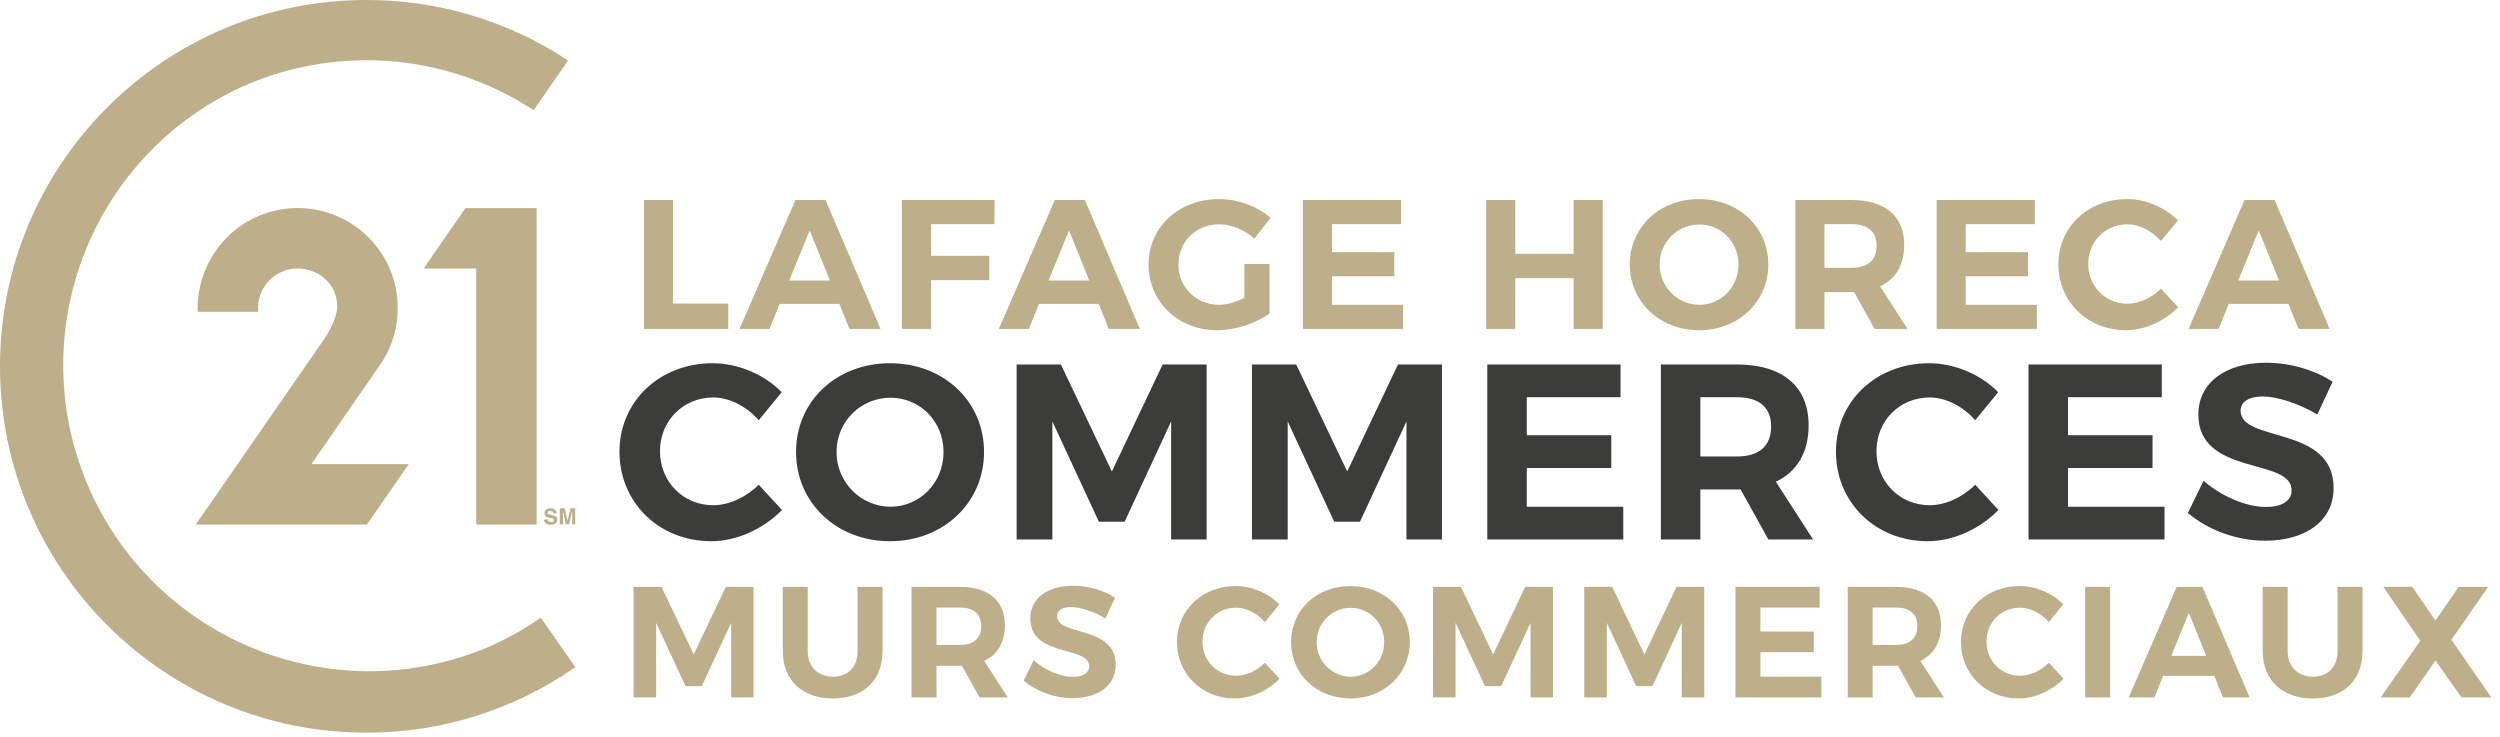
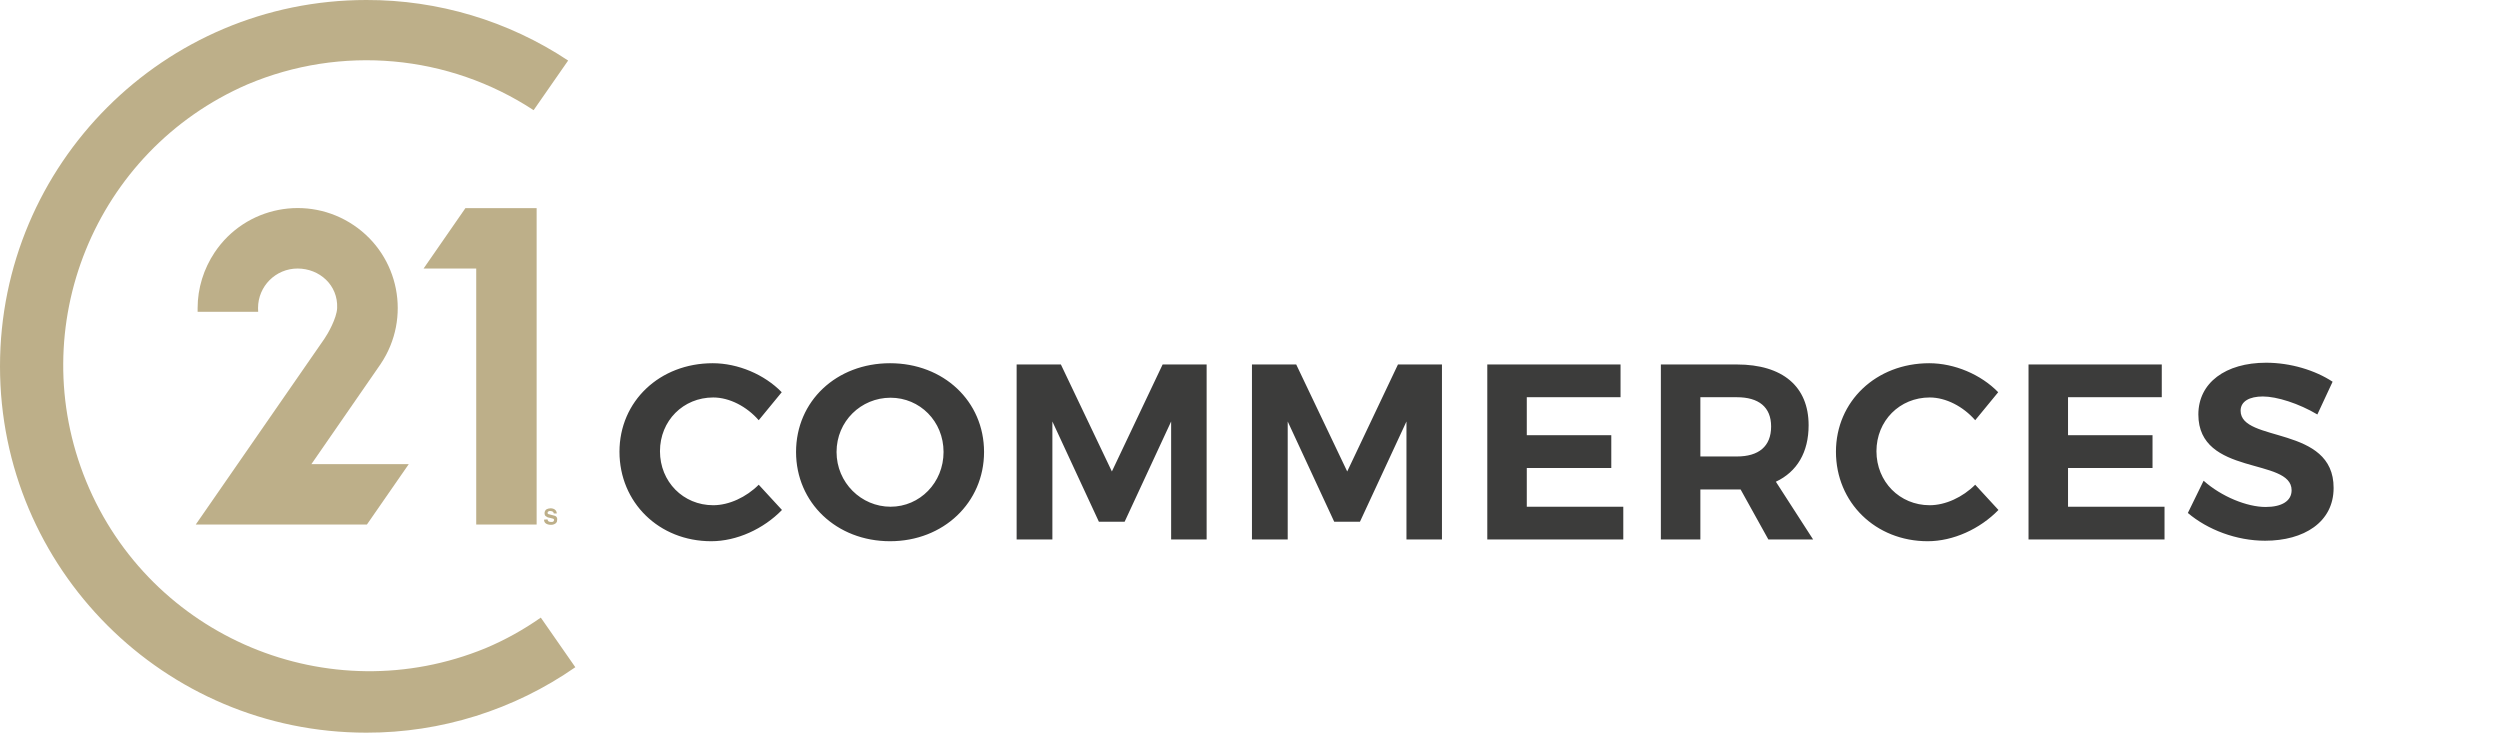
<svg xmlns="http://www.w3.org/2000/svg" width="190" height="56" viewBox="0 0 190 56">
  <g fill="none" fill-rule="evenodd">
    <path fill="#BDAF89" d="M23.666,35.274 L28.815,27.83 L28.935,27.655 C31.274,24.168 30.356,19.446 26.869,17.106 C23.382,14.767 18.66,15.685 16.32,19.172 C15.479,20.43 15.019,21.905 15.019,23.414 L15.019,23.698 L19.621,23.698 C19.611,23.6 19.611,23.512 19.611,23.414 C19.611,21.752 20.955,20.408 22.617,20.408 C24.278,20.408 25.699,21.665 25.623,23.414 C25.59,24.19 24.912,25.381 24.65,25.753 C24.387,26.125 14.877,39.865 14.877,39.865 L27.885,39.865 L31.066,35.274 L23.666,35.274 Z" />
    <polygon fill="#BDAF89" points="35.428 15.817 35.373 15.817 32.192 20.408 36.193 20.408 36.193 39.865 40.784 39.865 40.784 15.817" />
    <path fill="#BDAF89" d="M36.893,49.266 C25.011,54.141 11.424,48.457 6.548,36.575 C1.749,24.857 7.193,11.455 18.802,6.416 C25.929,3.399 34.084,4.131 40.555,8.373 L43.178,4.601 C38.631,1.585 33.297,-0.011 27.842,0 C12.462,0 0,12.472 0,27.841 C0,43.21 12.473,55.683 27.842,55.683 C33.515,55.693 39.057,53.955 43.725,50.709 L41.101,46.938 C39.79,47.856 38.38,48.643 36.893,49.266" />
-     <path fill="#BDAF89" d="M41.615,39.472 C41.615,39.494 41.615,39.516 41.626,39.527 C41.637,39.549 41.648,39.57 41.659,39.592 C41.681,39.614 41.702,39.636 41.735,39.647 C41.779,39.658 41.823,39.669 41.866,39.669 L41.954,39.669 C41.987,39.669 42.009,39.658 42.03,39.647 C42.052,39.636 42.074,39.614 42.085,39.603 C42.096,39.581 42.107,39.549 42.107,39.527 C42.107,39.505 42.107,39.483 42.096,39.472 C42.085,39.45 42.074,39.439 42.052,39.428 C42.03,39.417 42.009,39.406 41.987,39.406 L41.899,39.385 L41.768,39.352 C41.724,39.341 41.67,39.33 41.626,39.319 C41.582,39.308 41.539,39.286 41.506,39.264 C41.473,39.242 41.44,39.199 41.418,39.166 C41.396,39.111 41.385,39.057 41.385,39.002 C41.385,38.947 41.396,38.893 41.418,38.849 C41.429,38.816 41.451,38.794 41.473,38.761 C41.495,38.74 41.528,38.707 41.56,38.696 C41.604,38.674 41.648,38.663 41.681,38.652 C41.735,38.641 41.79,38.63 41.845,38.63 C41.921,38.63 41.998,38.641 42.074,38.674 C42.129,38.696 42.183,38.729 42.216,38.772 C42.249,38.805 42.282,38.849 42.293,38.904 C42.304,38.947 42.315,38.98 42.315,39.024 L42.085,39.024 C42.085,39.002 42.085,38.991 42.074,38.969 C42.063,38.947 42.052,38.925 42.041,38.915 C42.019,38.893 41.998,38.882 41.965,38.86 C41.921,38.849 41.877,38.838 41.834,38.838 L41.757,38.838 C41.735,38.838 41.713,38.849 41.692,38.86 C41.67,38.871 41.659,38.882 41.637,38.904 C41.626,38.925 41.615,38.947 41.615,38.969 C41.615,38.991 41.615,39.013 41.626,39.024 C41.637,39.035 41.648,39.046 41.659,39.057 C41.67,39.068 41.681,39.078 41.702,39.078 L41.746,39.089 L42.041,39.166 C42.085,39.177 42.118,39.188 42.162,39.199 C42.194,39.21 42.238,39.232 42.26,39.253 C42.293,39.275 42.315,39.308 42.326,39.352 C42.347,39.395 42.358,39.439 42.347,39.483 C42.347,39.538 42.336,39.592 42.326,39.647 C42.304,39.691 42.282,39.723 42.249,39.756 C42.216,39.789 42.183,39.811 42.151,39.822 C42.118,39.844 42.074,39.855 42.041,39.866 C42.009,39.876 41.976,39.876 41.943,39.887 L41.866,39.887 C41.779,39.887 41.681,39.876 41.604,39.844 C41.538,39.822 41.484,39.789 41.44,39.745 C41.407,39.712 41.375,39.658 41.364,39.614 C41.353,39.57 41.342,39.527 41.342,39.494 L41.615,39.472 Z" />
-     <polygon fill="#BDAF89" points="43.725 39.843 43.484 39.843 43.484 38.827 43.255 39.843 43.004 39.843 42.785 38.827 42.785 39.843 42.544 39.843 42.544 38.63 42.916 38.63 43.135 39.581 43.353 38.63 43.714 38.63 43.714 39.843" />
-     <path fill="#BDAF89" d="M51.15 23.068L55.35 23.068 55.35 25 48.938 25 48.938 15.2 51.15 15.2 51.15 23.068zM63.79 23.096L59.254 23.096 58.484 25 56.202 25 60.458 15.2 62.74 15.2 66.926 25 64.56 25 63.79 23.096zM63.076 21.318L61.536 17.51 59.982 21.318 63.076 21.318zM75.576 17.034L70.76 17.034 70.76 19.442 75.184 19.442 75.184 21.29 70.76 21.29 70.76 25 68.548 25 68.548 15.2 75.59 15.2 75.576 17.034zM83.498 23.096L78.962 23.096 78.192 25 75.91 25 80.166 15.2 82.448 15.2 86.634 25 84.268 25 83.498 23.096zM82.784 21.318L81.244 17.51 79.69 21.318 82.784 21.318zM94.57 20.058L96.488 20.058 96.488 23.824C95.452 24.58 93.87 25.098 92.512 25.098 89.544 25.098 87.29 22.942 87.29 20.1 87.29 17.272 89.586 15.13 92.638 15.13 94.094 15.13 95.578 15.69 96.572 16.558L95.326 18.14C94.598 17.468 93.59 17.048 92.638 17.048 90.902 17.048 89.558 18.378 89.558 20.1 89.558 21.836 90.916 23.166 92.652 23.166 93.24 23.166 93.94 22.956 94.57 22.634L94.57 20.058zM106.482 17.034L101.232 17.034 101.232 19.162 105.964 19.162 105.964 20.996 101.232 20.996 101.232 23.166 106.636 23.166 106.636 25 99.02 25 99.02 15.2 106.482 15.2 106.482 17.034zM121.808 25L119.596 25 119.596 21.136 115.158 21.136 115.158 25 112.946 25 112.946 15.2 115.158 15.2 115.158 19.288 119.596 19.288 119.596 15.2 121.808 15.2 121.808 25zM129.128 15.13C132.124 15.13 134.392 17.258 134.392 20.1 134.392 22.928 132.124 25.098 129.128 25.098 126.132 25.098 123.864 22.942 123.864 20.1 123.864 17.244 126.132 15.13 129.128 15.13zM129.156 17.062C127.504 17.062 126.132 18.378 126.132 20.1 126.132 21.822 127.518 23.166 129.156 23.166 130.794 23.166 132.124 21.822 132.124 20.1 132.124 18.378 130.794 17.062 129.156 17.062zM142.468 25L140.914 22.2 138.66 22.2 138.66 25 136.448 25 136.448 15.2 140.704 15.2C143.266 15.2 144.722 16.432 144.722 18.602 144.722 20.114 144.078 21.206 142.888 21.766L144.974 25 142.468 25zM138.66 20.352L140.704 20.352C141.922 20.352 142.622 19.792 142.622 18.672 142.622 17.58 141.922 17.034 140.704 17.034L138.66 17.034 138.66 20.352zM154.646 17.034L149.396 17.034 149.396 19.162 154.128 19.162 154.128 20.996 149.396 20.996 149.396 23.166 154.8 23.166 154.8 25 147.184 25 147.184 15.2 154.646 15.2 154.646 17.034zM161.658 15.13C163.072 15.13 164.556 15.76 165.522 16.754L164.234 18.322C163.562 17.552 162.596 17.048 161.686 17.048 160.006 17.048 158.704 18.35 158.704 20.058 158.704 21.766 160.006 23.082 161.686 23.082 162.568 23.082 163.534 22.634 164.234 21.934L165.536 23.348C164.5 24.412 163.002 25.098 161.574 25.098 158.648 25.098 156.436 22.928 156.436 20.086 156.436 17.258 158.69 15.13 161.658 15.13zM173.92 23.096L169.384 23.096 168.614 25 166.332 25 170.588 15.2 172.87 15.2 177.056 25 174.69 25 173.92 23.096zM173.206 21.318L171.666 17.51 170.112 21.318 173.206 21.318zM57.271 53L55.567 53 55.567 47.336 53.335 52.148 52.099 52.148 49.867 47.336 49.867 53 48.151 53 48.151 44.6 50.275 44.6 52.723 49.736 55.159 44.6 57.271 44.6 57.271 53zM67.074 44.6L67.074 49.484C67.074 51.704 65.622 53.084 63.306 53.084 60.978 53.084 59.49 51.704 59.49 49.484L59.49 44.6 61.386 44.6 61.386 49.484C61.386 50.696 62.178 51.428 63.306 51.428 64.434 51.428 65.178 50.696 65.178 49.484L65.178 44.6 67.074 44.6zM74.44 53L73.108 50.6 71.176 50.6 71.176 53 69.28 53 69.28 44.6 72.928 44.6C75.124 44.6 76.372 45.656 76.372 47.516 76.372 48.812 75.82 49.748 74.8 50.228L76.588 53 74.44 53zM71.176 49.016L72.928 49.016C73.972 49.016 74.572 48.536 74.572 47.576 74.572 46.64 73.972 46.172 72.928 46.172L71.176 46.172 71.176 49.016zM81.554 44.516C82.73 44.516 83.906 44.876 84.746 45.428L84.014 47C83.126 46.472 82.07 46.136 81.398 46.136 80.762 46.136 80.33 46.364 80.33 46.82 80.33 48.368 84.806 47.504 84.794 50.528 84.794 52.172 83.366 53.06 81.506 53.06 80.126 53.06 78.746 52.532 77.798 51.728L78.554 50.18C79.418 50.948 80.642 51.44 81.53 51.44 82.31 51.44 82.778 51.152 82.778 50.636 82.778 49.052 78.302 49.976 78.302 47 78.302 45.476 79.61 44.516 81.554 44.516zM93.923 44.54C95.135 44.54 96.407 45.08 97.235 45.932L96.131 47.276C95.555 46.616 94.727 46.184 93.947 46.184 92.507 46.184 91.391 47.3 91.391 48.764 91.391 50.228 92.507 51.356 93.947 51.356 94.703 51.356 95.531 50.972 96.131 50.372L97.247 51.584C96.359 52.496 95.075 53.084 93.851 53.084 91.343 53.084 89.447 51.224 89.447 48.788 89.447 46.364 91.379 44.54 93.923 44.54zM102.633 44.54C105.201 44.54 107.145 46.364 107.145 48.8 107.145 51.224 105.201 53.084 102.633 53.084 100.065 53.084 98.121 51.236 98.121 48.8 98.121 46.352 100.065 44.54 102.633 44.54zM102.657 46.196C101.241 46.196 100.065 47.324 100.065 48.8 100.065 50.276 101.253 51.428 102.657 51.428 104.061 51.428 105.201 50.276 105.201 48.8 105.201 47.324 104.061 46.196 102.657 46.196zM118.027 53L116.323 53 116.323 47.336 114.091 52.148 112.855 52.148 110.623 47.336 110.623 53 108.907 53 108.907 44.6 111.031 44.6 113.479 49.736 115.915 44.6 118.027 44.6 118.027 53zM129.522 53L127.818 53 127.818 47.336 125.586 52.148 124.35 52.148 122.118 47.336 122.118 53 120.402 53 120.402 44.6 122.526 44.6 124.974 49.736 127.41 44.6 129.522 44.6 129.522 53zM138.292 46.172L133.792 46.172 133.792 47.996 137.848 47.996 137.848 49.568 133.792 49.568 133.792 51.428 138.424 51.428 138.424 53 131.896 53 131.896 44.6 138.292 44.6 138.292 46.172zM145.586 53L144.254 50.6 142.322 50.6 142.322 53 140.426 53 140.426 44.6 144.074 44.6C146.27 44.6 147.518 45.656 147.518 47.516 147.518 48.812 146.966 49.748 145.946 50.228L147.734 53 145.586 53zM142.322 49.016L144.074 49.016C145.118 49.016 145.718 48.536 145.718 47.576 145.718 46.64 145.118 46.172 144.074 46.172L142.322 46.172 142.322 49.016zM153.505 44.54C154.717 44.54 155.989 45.08 156.817 45.932L155.713 47.276C155.137 46.616 154.309 46.184 153.529 46.184 152.089 46.184 150.973 47.3 150.973 48.764 150.973 50.228 152.089 51.356 153.529 51.356 154.285 51.356 155.113 50.972 155.713 50.372L156.829 51.584C155.941 52.496 154.657 53.084 153.433 53.084 150.925 53.084 149.029 51.224 149.029 48.788 149.029 46.364 150.961 44.54 153.505 44.54zM160.367 53L158.471 53 158.471 44.6 160.367 44.6 160.367 53zM168.285 51.368L164.397 51.368 163.737 53 161.781 53 165.429 44.6 167.385 44.6 170.973 53 168.945 53 168.285 51.368zM167.673 49.844L166.353 46.58 165.021 49.844 167.673 49.844zM179.551 44.6L179.551 49.484C179.551 51.704 178.099 53.084 175.783 53.084 173.455 53.084 171.967 51.704 171.967 49.484L171.967 44.6 173.863 44.6 173.863 49.484C173.863 50.696 174.655 51.428 175.783 51.428 176.911 51.428 177.655 50.696 177.655 49.484L177.655 44.6 179.551 44.6zM186.306 48.62L189.342 53 187.074 53 185.094 50.204 183.15 53 180.93 53 183.942 48.704 181.134 44.6 183.342 44.6 185.094 47.168 186.858 44.6 189.102 44.6 186.306 48.62z" />
+     <path fill="#BDAF89" d="M41.615,39.472 C41.615,39.494 41.615,39.516 41.626,39.527 C41.637,39.549 41.648,39.57 41.659,39.592 C41.681,39.614 41.702,39.636 41.735,39.647 C41.779,39.658 41.823,39.669 41.866,39.669 L41.954,39.669 C41.987,39.669 42.009,39.658 42.03,39.647 C42.052,39.636 42.074,39.614 42.085,39.603 C42.096,39.581 42.107,39.549 42.107,39.527 C42.107,39.505 42.107,39.483 42.096,39.472 C42.085,39.45 42.074,39.439 42.052,39.428 C42.03,39.417 42.009,39.406 41.987,39.406 L41.899,39.385 L41.768,39.352 C41.724,39.341 41.67,39.33 41.626,39.319 C41.473,39.242 41.44,39.199 41.418,39.166 C41.396,39.111 41.385,39.057 41.385,39.002 C41.385,38.947 41.396,38.893 41.418,38.849 C41.429,38.816 41.451,38.794 41.473,38.761 C41.495,38.74 41.528,38.707 41.56,38.696 C41.604,38.674 41.648,38.663 41.681,38.652 C41.735,38.641 41.79,38.63 41.845,38.63 C41.921,38.63 41.998,38.641 42.074,38.674 C42.129,38.696 42.183,38.729 42.216,38.772 C42.249,38.805 42.282,38.849 42.293,38.904 C42.304,38.947 42.315,38.98 42.315,39.024 L42.085,39.024 C42.085,39.002 42.085,38.991 42.074,38.969 C42.063,38.947 42.052,38.925 42.041,38.915 C42.019,38.893 41.998,38.882 41.965,38.86 C41.921,38.849 41.877,38.838 41.834,38.838 L41.757,38.838 C41.735,38.838 41.713,38.849 41.692,38.86 C41.67,38.871 41.659,38.882 41.637,38.904 C41.626,38.925 41.615,38.947 41.615,38.969 C41.615,38.991 41.615,39.013 41.626,39.024 C41.637,39.035 41.648,39.046 41.659,39.057 C41.67,39.068 41.681,39.078 41.702,39.078 L41.746,39.089 L42.041,39.166 C42.085,39.177 42.118,39.188 42.162,39.199 C42.194,39.21 42.238,39.232 42.26,39.253 C42.293,39.275 42.315,39.308 42.326,39.352 C42.347,39.395 42.358,39.439 42.347,39.483 C42.347,39.538 42.336,39.592 42.326,39.647 C42.304,39.691 42.282,39.723 42.249,39.756 C42.216,39.789 42.183,39.811 42.151,39.822 C42.118,39.844 42.074,39.855 42.041,39.866 C42.009,39.876 41.976,39.876 41.943,39.887 L41.866,39.887 C41.779,39.887 41.681,39.876 41.604,39.844 C41.538,39.822 41.484,39.789 41.44,39.745 C41.407,39.712 41.375,39.658 41.364,39.614 C41.353,39.57 41.342,39.527 41.342,39.494 L41.615,39.472 Z" />
    <path fill="#3C3C3B" d="M54.167,27.605 C56.086,27.605 58.1,28.46 59.411,29.809 L57.663,31.937 C56.751,30.892 55.44,30.208 54.205,30.208 C51.925,30.208 50.158,31.975 50.158,34.293 C50.158,36.611 51.925,38.397 54.205,38.397 C55.402,38.397 56.713,37.789 57.663,36.839 L59.43,38.758 C58.024,40.202 55.991,41.133 54.053,41.133 C50.082,41.133 47.08,38.188 47.08,34.331 C47.08,30.493 50.139,27.605 54.167,27.605 Z M67.644,27.605 C71.71,27.605 74.788,30.493 74.788,34.35 C74.788,38.188 71.71,41.133 67.644,41.133 C63.578,41.133 60.5,38.207 60.5,34.35 C60.5,30.474 63.578,27.605 67.644,27.605 Z M67.682,30.227 C65.44,30.227 63.578,32.013 63.578,34.35 C63.578,36.687 65.459,38.511 67.682,38.511 C69.905,38.511 71.71,36.687 71.71,34.35 C71.71,32.013 69.905,30.227 67.682,30.227 Z M91.704,41 L89.006,41 L89.006,32.032 L85.472,39.651 L83.515,39.651 L79.981,32.032 L79.981,41 L77.264,41 L77.264,27.7 L80.627,27.7 L84.503,35.832 L88.36,27.7 L91.704,27.7 L91.704,41 Z M109.589,41 L106.891,41 L106.891,32.032 L103.357,39.651 L101.4,39.651 L97.866,32.032 L97.866,41 L95.149,41 L95.149,27.7 L98.512,27.7 L102.388,35.832 L106.245,27.7 L109.589,27.7 L109.589,41 Z M123.161,30.189 L116.036,30.189 L116.036,33.077 L122.458,33.077 L122.458,35.566 L116.036,35.566 L116.036,38.511 L123.37,38.511 L123.37,41 L113.034,41 L113.034,27.7 L123.161,27.7 L123.161,30.189 Z M134.396,41 L132.287,37.2 L129.228,37.2 L129.228,41 L126.226,41 L126.226,27.7 L132.002,27.7 C135.479,27.7 137.455,29.372 137.455,32.317 C137.455,34.369 136.581,35.851 134.966,36.611 L137.797,41 L134.396,41 Z M129.228,34.692 L132.002,34.692 C133.655,34.692 134.605,33.932 134.605,32.412 C134.605,30.93 133.655,30.189 132.002,30.189 L129.228,30.189 L129.228,34.692 Z M146.619,27.605 C148.538,27.605 150.552,28.46 151.863,29.809 L150.115,31.937 C149.203,30.892 147.892,30.208 146.657,30.208 C144.377,30.208 142.61,31.975 142.61,34.293 C142.61,36.611 144.377,38.397 146.657,38.397 C147.854,38.397 149.165,37.789 150.115,36.839 L151.882,38.758 C150.476,40.202 148.443,41.133 146.505,41.133 C142.534,41.133 139.532,38.188 139.532,34.331 C139.532,30.493 142.591,27.605 146.619,27.605 Z M164.295,30.189 L157.17,30.189 L157.17,33.077 L163.592,33.077 L163.592,35.566 L157.17,35.566 L157.17,38.511 L164.504,38.511 L164.504,41 L154.168,41 L154.168,27.7 L164.295,27.7 L164.295,30.189 Z M172.224,27.567 C174.086,27.567 175.948,28.137 177.278,29.011 L176.119,31.5 C174.713,30.664 173.041,30.132 171.977,30.132 C170.97,30.132 170.286,30.493 170.286,31.215 C170.286,33.666 177.373,32.298 177.354,37.086 C177.354,39.689 175.093,41.095 172.148,41.095 C169.963,41.095 167.778,40.259 166.277,38.986 L167.474,36.535 C168.842,37.751 170.78,38.53 172.186,38.53 C173.421,38.53 174.162,38.074 174.162,37.257 C174.162,34.749 167.075,36.212 167.075,31.5 C167.075,29.087 169.146,27.567 172.224,27.567 Z" />
  </g>
</svg>